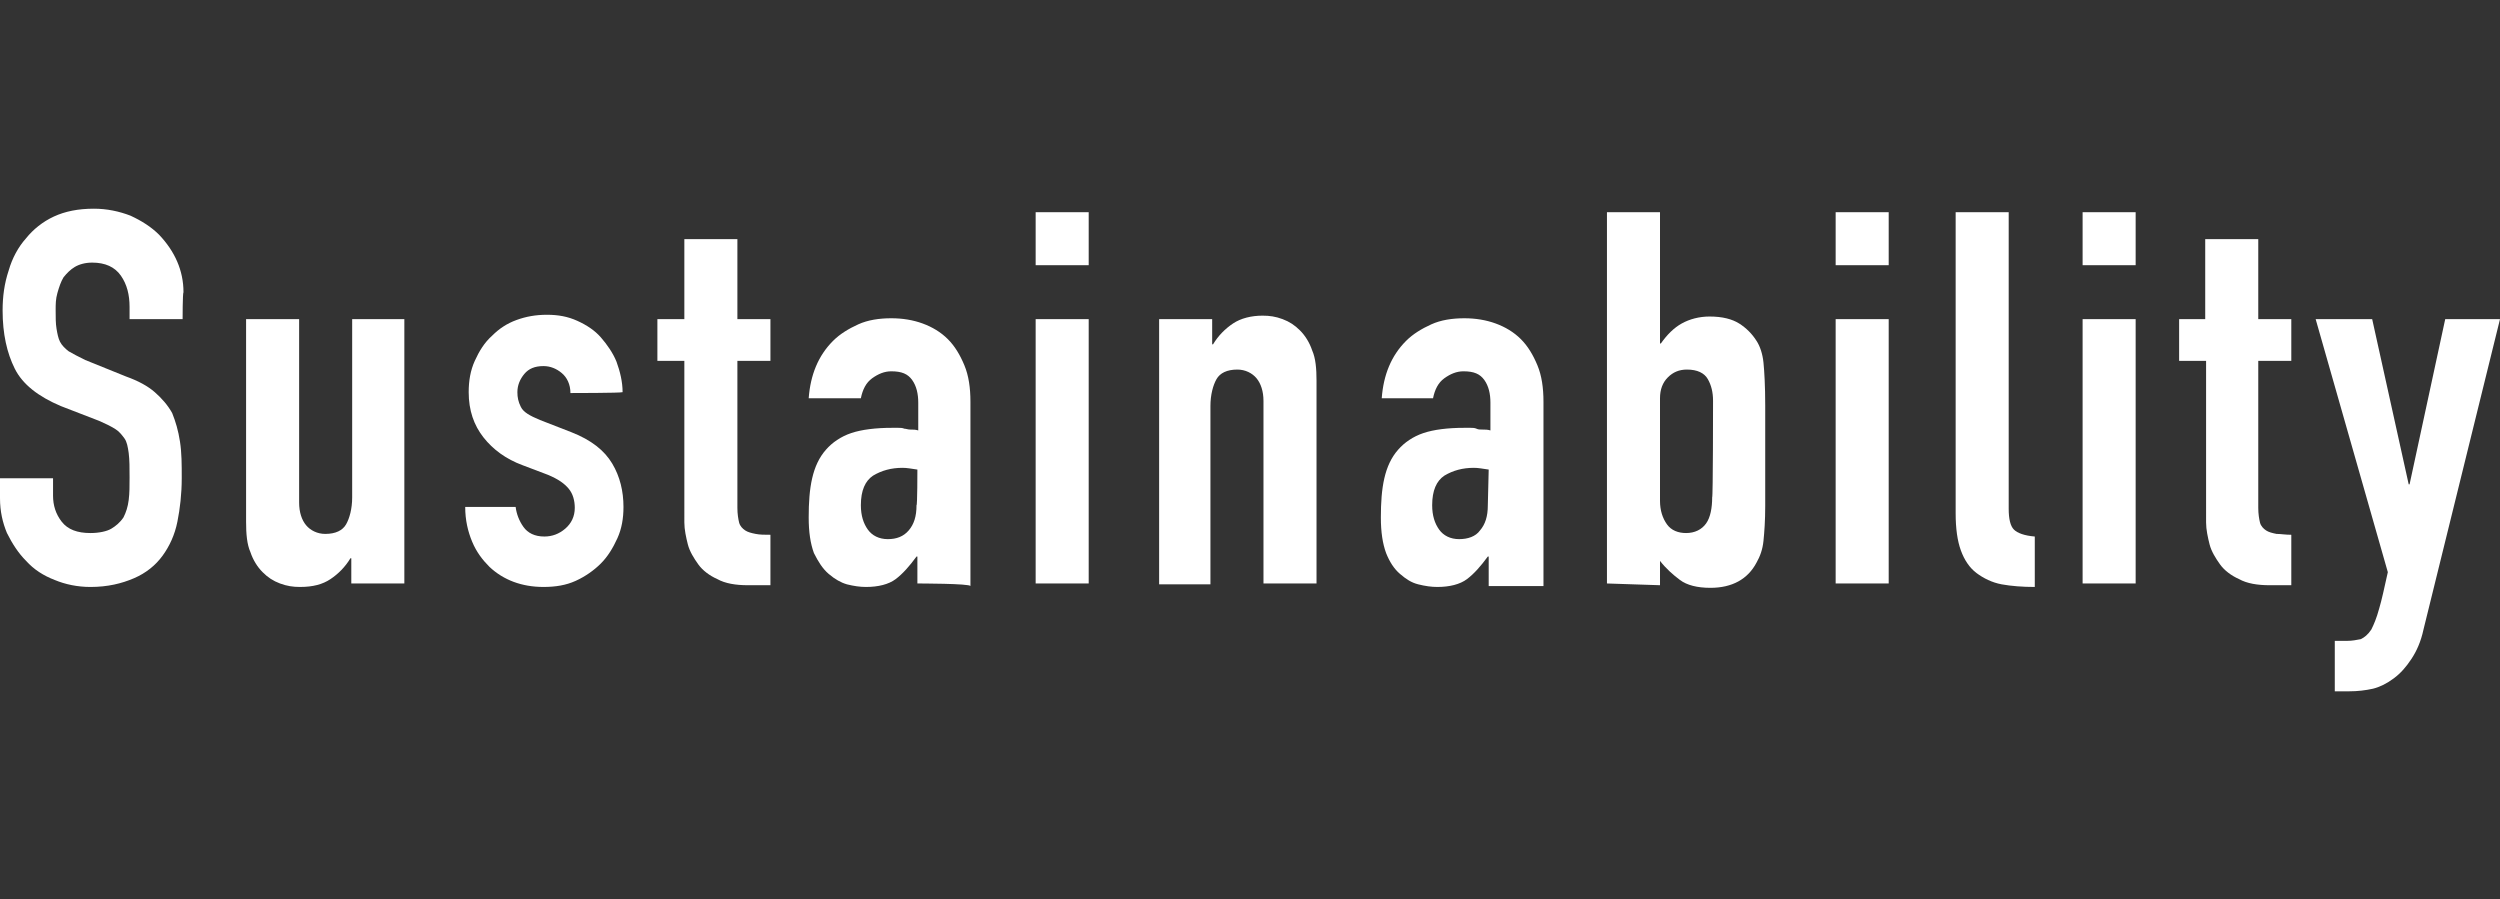
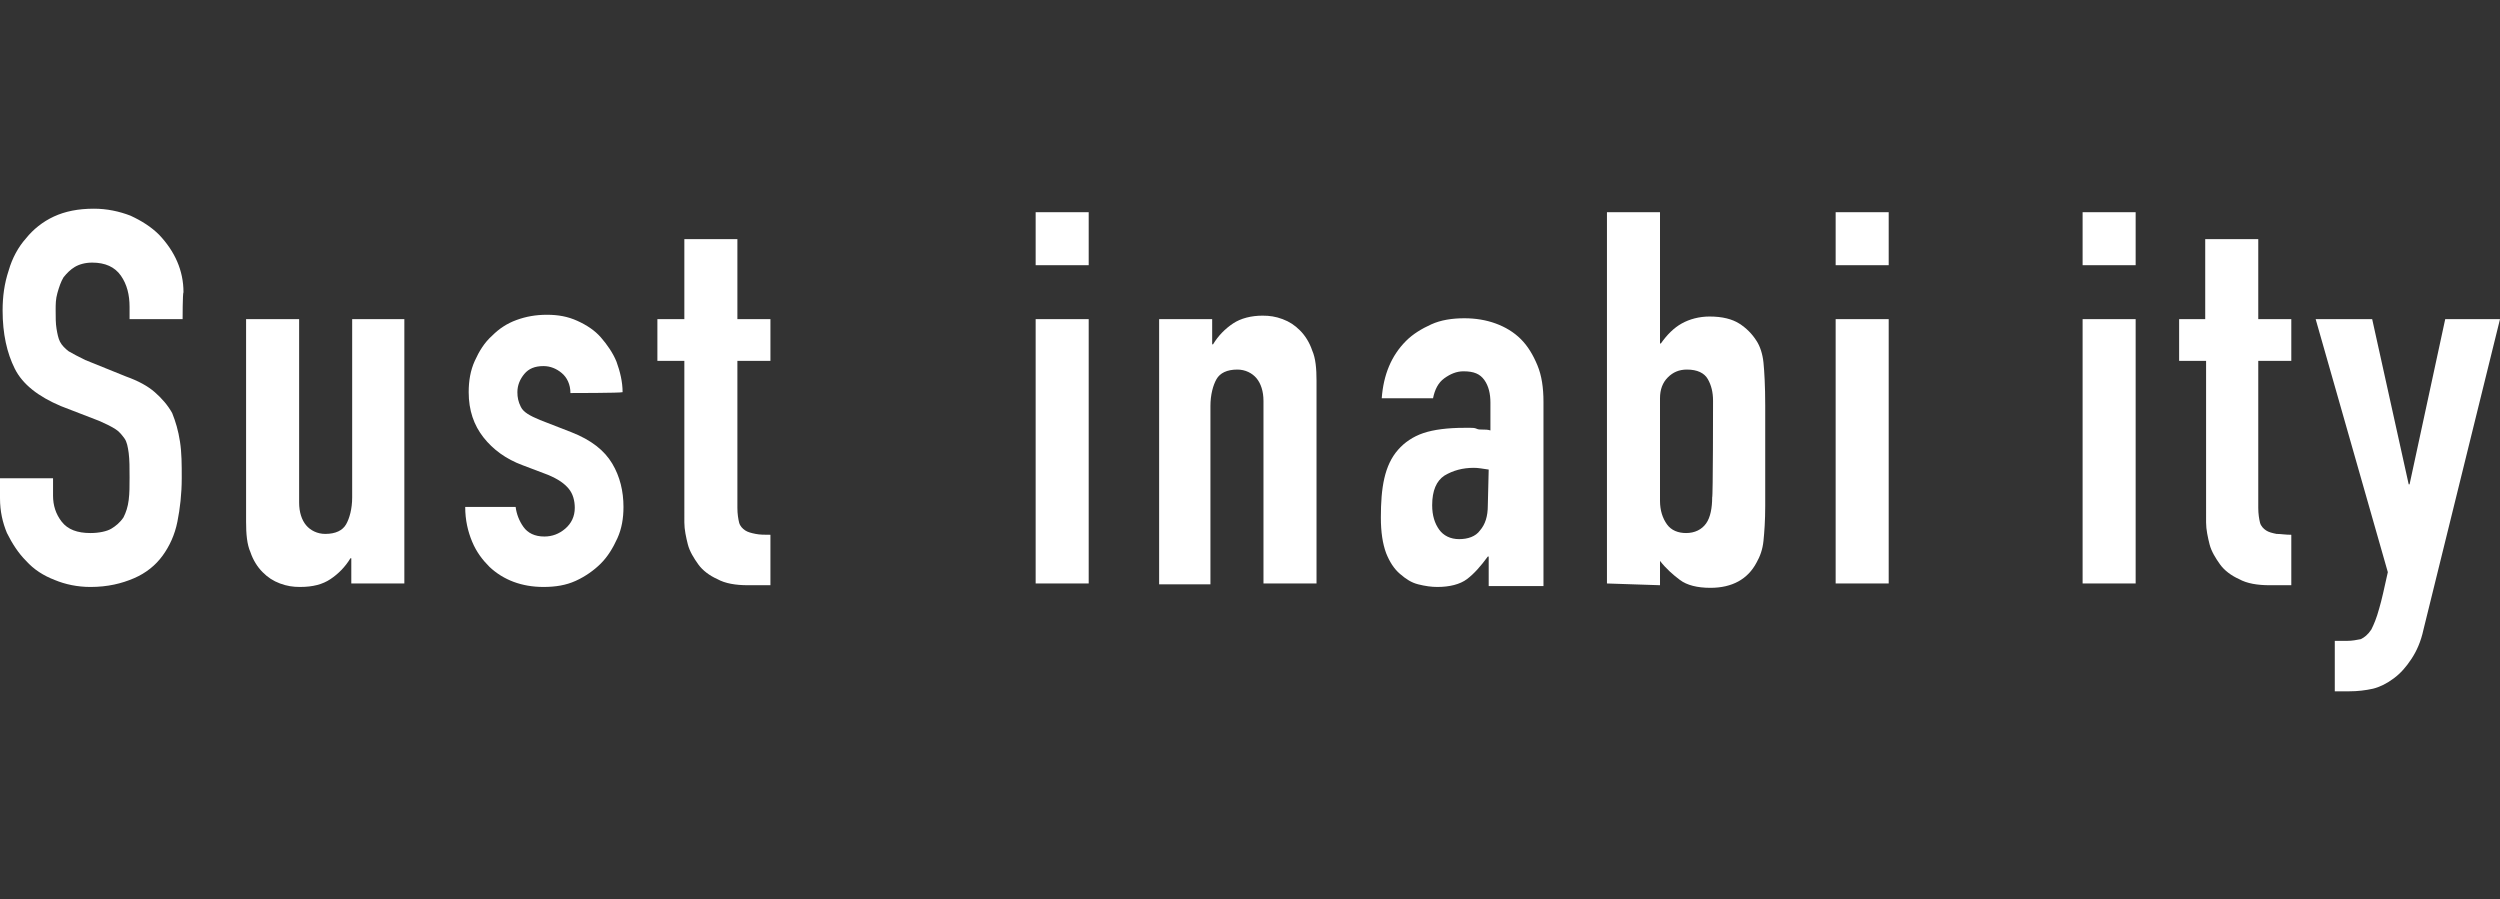
<svg xmlns="http://www.w3.org/2000/svg" version="1.1" id="a" x="0px" y="0px" viewBox="0 0 287.5 103.4" style="enable-background:new 0 0 287.5 103.4;" xml:space="preserve">
  <rect x="0" y="0" width="287.5" height="103.4" fill="#333333" stroke="none" />
  <style type="text/css">
	.st0{fill:#FFFFFF;}
</style>
  <g>
    <path class="st0" d="M21,36.7h-6.1v-1.4c0-1.4-0.3-2.6-1-3.6c-0.7-1-1.8-1.5-3.3-1.5c-0.8,0-1.5,0.2-2,0.5s-0.9,0.7-1.3,1.2   c-0.3,0.5-0.5,1.1-0.7,1.8S6.4,35,6.4,35.7c0,0.8,0,1.5,0.1,2.1c0.1,0.6,0.2,1.1,0.4,1.5c0.2,0.4,0.6,0.8,1,1.1   c0.5,0.3,1.1,0.6,1.9,1l4.7,1.9c1.4,0.5,2.5,1.1,3.3,1.8c0.8,0.7,1.5,1.5,2,2.4c0.4,1,0.7,2,0.9,3.3s0.2,2.6,0.2,4.2   c0,1.8-0.2,3.5-0.5,5s-0.9,2.8-1.7,3.9c-0.8,1.1-1.9,2-3.3,2.6s-3,1-5,1c-1.5,0-2.9-0.3-4.1-0.8C5,66.2,3.9,65.5,3,64.5   c-0.9-0.9-1.6-2-2.2-3.2c-0.5-1.2-0.8-2.5-0.8-4v-2.3h6.1V57c0,1.1,0.3,2.1,1,3c0.7,0.9,1.8,1.3,3.3,1.3c1,0,1.9-0.2,2.4-0.5   s1-0.7,1.4-1.3c0.3-0.6,0.5-1.2,0.6-2c0.1-0.8,0.1-1.6,0.1-2.6c0-1.1,0-2-0.1-2.8c-0.1-0.7-0.2-1.3-0.5-1.7   c-0.3-0.4-0.6-0.8-1.1-1.1c-0.5-0.3-1.1-0.6-1.8-0.9L7,46.7c-2.6-1.1-4.4-2.5-5.3-4.3c-0.9-1.8-1.4-4-1.4-6.7   c0-1.6,0.2-3.1,0.7-4.6c0.4-1.4,1.1-2.7,2-3.7c0.8-1,1.9-1.9,3.2-2.5C7.5,24.3,9,24,10.8,24c1.5,0,2.9,0.3,4.2,0.8   c1.3,0.6,2.4,1.3,3.3,2.2c1.8,1.9,2.8,4.1,2.8,6.6C21,33.7,21,36.7,21,36.7z" />
    <path class="st0" d="M46.5,36.7v30.4h-6.1v-2.9h-0.1c-0.6,1-1.4,1.8-2.3,2.4c-0.9,0.6-2,0.9-3.5,0.9c-0.8,0-1.5-0.1-2.3-0.4   c-0.8-0.3-1.4-0.7-2-1.3s-1.1-1.4-1.4-2.3c-0.4-0.9-0.5-2.1-0.5-3.5V36.7h6.1v21.1c0,1.1,0.3,2,0.8,2.6s1.3,1,2.2,1   c1.2,0,2-0.4,2.4-1.1c0.4-0.7,0.7-1.8,0.7-3.1V36.7H46.5z" />
    <path class="st0" d="M65.6,45.2c0-1-0.4-1.8-1-2.3c-0.6-0.5-1.3-0.8-2.1-0.8c-1,0-1.7,0.3-2.2,0.9c-0.5,0.6-0.8,1.3-0.8,2.1   c0,0.6,0.1,1.1,0.4,1.7s1,1,2.2,1.5l3.6,1.4c2.3,0.9,3.8,2.1,4.7,3.6s1.3,3.2,1.3,5c0,1.3-0.2,2.5-0.7,3.6s-1.1,2.1-1.9,2.9   c-0.8,0.8-1.8,1.5-2.9,2c-1.1,0.5-2.3,0.7-3.7,0.7c-2.5,0-4.6-0.8-6.2-2.3c-0.8-0.8-1.5-1.7-2-2.9s-0.8-2.5-0.8-4h5.8   c0.1,0.8,0.4,1.6,0.9,2.3s1.3,1.1,2.4,1.1c0.9,0,1.7-0.3,2.4-0.9c0.7-0.6,1.1-1.4,1.1-2.4c0-0.8-0.2-1.6-0.7-2.2s-1.2-1.1-2.4-1.6   l-2.9-1.1c-1.9-0.7-3.4-1.8-4.5-3.2s-1.7-3.1-1.7-5.2c0-1.3,0.2-2.5,0.7-3.6c0.5-1.1,1.1-2.1,2-2.9c0.8-0.8,1.7-1.4,2.8-1.8   c1.1-0.4,2.2-0.6,3.5-0.6s2.4,0.2,3.5,0.7s2,1.1,2.7,1.9s1.4,1.8,1.8,2.8c0.4,1.1,0.7,2.3,0.7,3.5C71.4,45.2,65.6,45.2,65.6,45.2z" />
    <path class="st0" d="M78.7,36.7v-9.2h6.1v9.2h3.8v4.8h-3.8v16.9c0,0.7,0.1,1.3,0.2,1.7s0.4,0.7,0.7,0.9s0.7,0.3,1.2,0.4   s1,0.1,1.7,0.1v5.8H86c-1.4,0-2.6-0.2-3.5-0.7c-0.9-0.4-1.7-1-2.2-1.7s-1-1.5-1.2-2.3s-0.4-1.7-0.4-2.5V41.5h-3.1v-4.8   C75.6,36.7,78.7,36.7,78.7,36.7z" />
-     <path class="st0" d="M105.5,67.1V64h-0.1c-0.8,1.1-1.6,2-2.4,2.6s-2,0.9-3.4,0.9c-0.7,0-1.4-0.1-2.2-0.3c-0.7-0.2-1.4-0.6-2.1-1.2   c-0.7-0.6-1.2-1.4-1.7-2.4c-0.4-1.1-0.6-2.4-0.6-4.1s0.1-3.2,0.4-4.5s0.8-2.4,1.6-3.3c0.7-0.8,1.7-1.5,2.9-1.9   c1.2-0.4,2.8-0.6,4.7-0.6h0.7c0.2,0,0.5,0,0.7,0.1c0.2,0,0.4,0.1,0.7,0.1s0.6,0,0.9,0.1v-3.2c0-1-0.2-1.9-0.7-2.6s-1.2-1-2.4-1   c-0.8,0-1.5,0.3-2.2,0.8s-1.1,1.3-1.3,2.3H93c0.2-2.7,1.1-4.9,2.8-6.6c0.8-0.8,1.8-1.4,2.9-1.9c1.1-0.5,2.4-0.7,3.8-0.7   c1.3,0,2.5,0.2,3.6,0.6c1.1,0.4,2.1,1,2.9,1.8c0.8,0.8,1.4,1.8,1.9,3c0.5,1.2,0.7,2.6,0.7,4.2v21.2   C111.6,67.1,105.5,67.1,105.5,67.1z M105.5,54c-0.7-0.1-1.2-0.2-1.7-0.2c-1.3,0-2.4,0.3-3.4,0.9c-0.9,0.6-1.4,1.7-1.4,3.4   c0,1.2,0.3,2.1,0.8,2.8s1.3,1.1,2.3,1.1s1.8-0.3,2.4-1s0.9-1.6,0.9-2.9C105.5,58.2,105.5,54,105.5,54z" />
    <path class="st0" d="M119.1,30.5v-6.1h6.1v6.1H119.1z M119.1,67.1V36.7h6.1v30.4C125.2,67.1,119.1,67.1,119.1,67.1z" />
    <path class="st0" d="M133.3,67.1V36.7h6.1v2.9h0.1c0.6-1,1.4-1.8,2.3-2.4c0.9-0.6,2.1-0.9,3.4-0.9c0.8,0,1.5,0.1,2.3,0.4   c0.8,0.3,1.4,0.7,2,1.3c0.6,0.6,1.1,1.4,1.4,2.3c0.4,0.9,0.5,2.1,0.5,3.5v23.3h-6.1V46.1c0-1.1-0.3-2-0.8-2.6s-1.3-1-2.2-1   c-1.2,0-2,0.4-2.4,1.1c-0.4,0.7-0.7,1.8-0.7,3.1v20.5H133.3L133.3,67.1z" />
    <path class="st0" d="M171.2,67.1V64h-0.1c-0.8,1.1-1.6,2-2.4,2.6c-0.8,0.6-2,0.9-3.4,0.9c-0.7,0-1.4-0.1-2.2-0.3s-1.4-0.6-2.1-1.2   c-0.7-0.6-1.2-1.4-1.6-2.4c-0.4-1.1-0.6-2.4-0.6-4.1s0.1-3.2,0.4-4.5s0.8-2.4,1.6-3.3c0.7-0.8,1.7-1.5,2.9-1.9   c1.2-0.4,2.8-0.6,4.7-0.6h0.7c0.2,0,0.5,0,0.7,0.1s0.4,0.1,0.7,0.1s0.6,0,0.9,0.1v-3.2c0-1-0.2-1.9-0.7-2.6s-1.2-1-2.4-1   c-0.8,0-1.5,0.3-2.2,0.8s-1.1,1.3-1.3,2.3h-5.9c0.2-2.7,1.1-4.9,2.8-6.6c0.8-0.8,1.8-1.4,2.9-1.9c1.1-0.5,2.4-0.7,3.8-0.7   c1.3,0,2.5,0.2,3.6,0.6c1.1,0.4,2.1,1,2.9,1.8c0.8,0.8,1.4,1.8,1.9,3s0.7,2.6,0.7,4.2v21.2H171.2L171.2,67.1z M171.2,54   c-0.7-0.1-1.2-0.2-1.7-0.2c-1.3,0-2.4,0.3-3.4,0.9c-0.9,0.6-1.4,1.7-1.4,3.4c0,1.2,0.3,2.1,0.8,2.8s1.3,1.1,2.3,1.1s1.9-0.3,2.4-1   c0.6-0.7,0.9-1.6,0.9-2.9L171.2,54L171.2,54z" />
    <path class="st0" d="M184.8,67.1V24.4h6.1v15.1h0.1c0.7-1,1.5-1.8,2.4-2.3c0.9-0.5,2-0.8,3.2-0.8c1.5,0,2.6,0.3,3.4,0.8   c0.8,0.5,1.5,1.2,2,2c0.4,0.6,0.7,1.5,0.8,2.5c0.1,1,0.2,2.7,0.2,4.9v11.6c0,1.7-0.1,3-0.2,4s-0.4,1.8-0.8,2.5   c-1,1.9-2.8,2.9-5.3,2.9c-1.5,0-2.7-0.3-3.5-0.9s-1.6-1.3-2.3-2.2v2.8L184.8,67.1L184.8,67.1z M197,46.1c0-1-0.2-1.8-0.6-2.5   s-1.2-1.1-2.4-1.1c-0.9,0-1.6,0.3-2.2,0.9c-0.6,0.6-0.9,1.4-0.9,2.4v11.8c0,1.1,0.3,2,0.8,2.7s1.3,1,2.2,1c1,0,1.8-0.4,2.3-1.1   s0.7-1.8,0.7-3C197,57.2,197,46.1,197,46.1z" />
    <path class="st0" d="M211.1,30.5v-6.1h6.1v6.1H211.1z M211.1,67.1V36.7h6.1v30.4C217.3,67.1,211.1,67.1,211.1,67.1z" />
-     <path class="st0" d="M224.9,24.4h6.1v34.1c0,1.2,0.2,2,0.6,2.4s1.2,0.7,2.4,0.8v5.8c-1.4,0-2.7-0.1-3.8-0.3s-2.1-0.7-2.9-1.3   c-0.8-0.6-1.4-1.5-1.8-2.6s-0.6-2.5-0.6-4.3L224.9,24.4L224.9,24.4z" />
    <path class="st0" d="M239.5,30.5v-6.1h6.1v6.1H239.5z M239.5,67.1V36.7h6.1v30.4C245.6,67.1,239.5,67.1,239.5,67.1z" />
    <path class="st0" d="M253.6,36.7v-9.2h6.1v9.2h3.8v4.8h-3.8v16.9c0,0.7,0.1,1.3,0.2,1.7c0.1,0.4,0.4,0.7,0.7,0.9s0.7,0.3,1.2,0.4   c0.5,0,1,0.1,1.7,0.1v5.8H261c-1.4,0-2.6-0.2-3.5-0.7c-0.9-0.4-1.7-1-2.2-1.7s-1-1.5-1.2-2.3s-0.4-1.7-0.4-2.5V41.5h-3.1v-4.8   H253.6L253.6,36.7z" />
    <path class="st0" d="M266.3,36.7h6.5l4.2,19h0.1l4.1-19h6.3l-8.8,35.7c-0.3,1.4-0.8,2.5-1.4,3.4c-0.6,0.9-1.2,1.6-2,2.2   c-0.8,0.6-1.6,1-2.4,1.2c-0.9,0.2-1.8,0.3-2.7,0.3h-1.7v-5.8h1.4c0.6,0,1.1-0.1,1.6-0.2c0.4-0.2,0.8-0.5,1.2-1.1   c0.3-0.6,0.6-1.3,0.9-2.4c0.3-1,0.6-2.4,1-4.2L266.3,36.7z" />
  </g>
</svg>